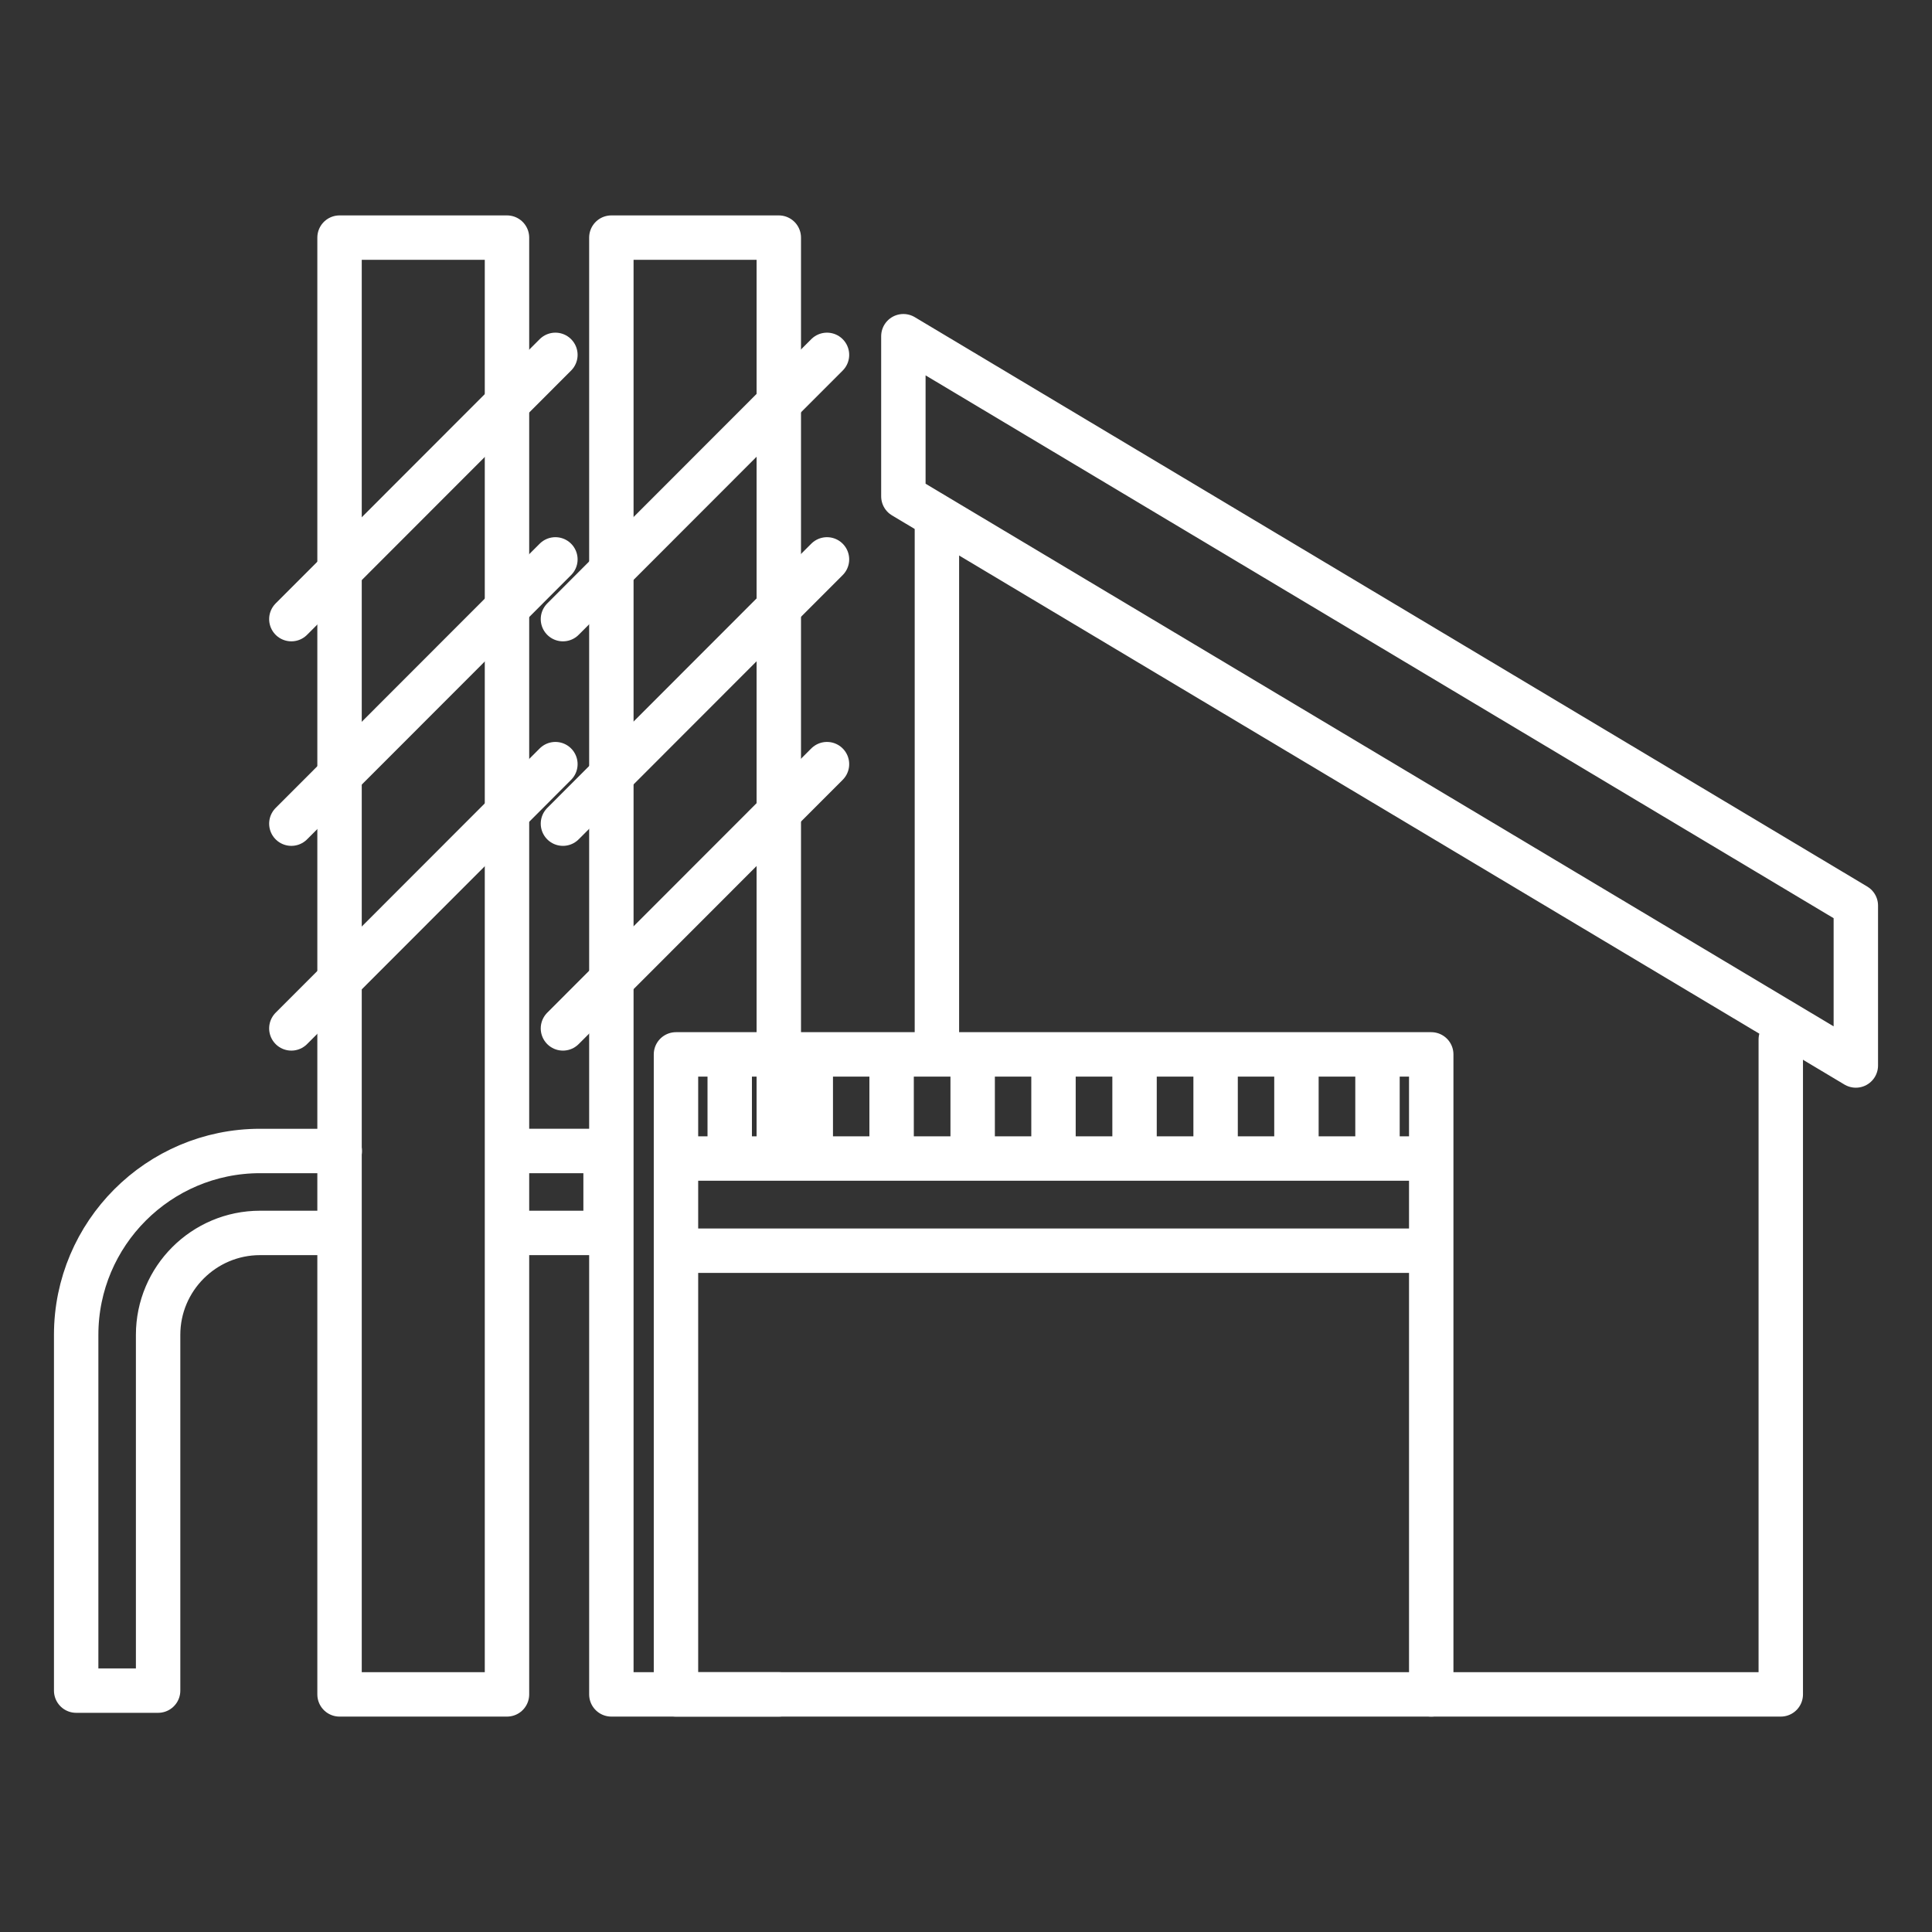
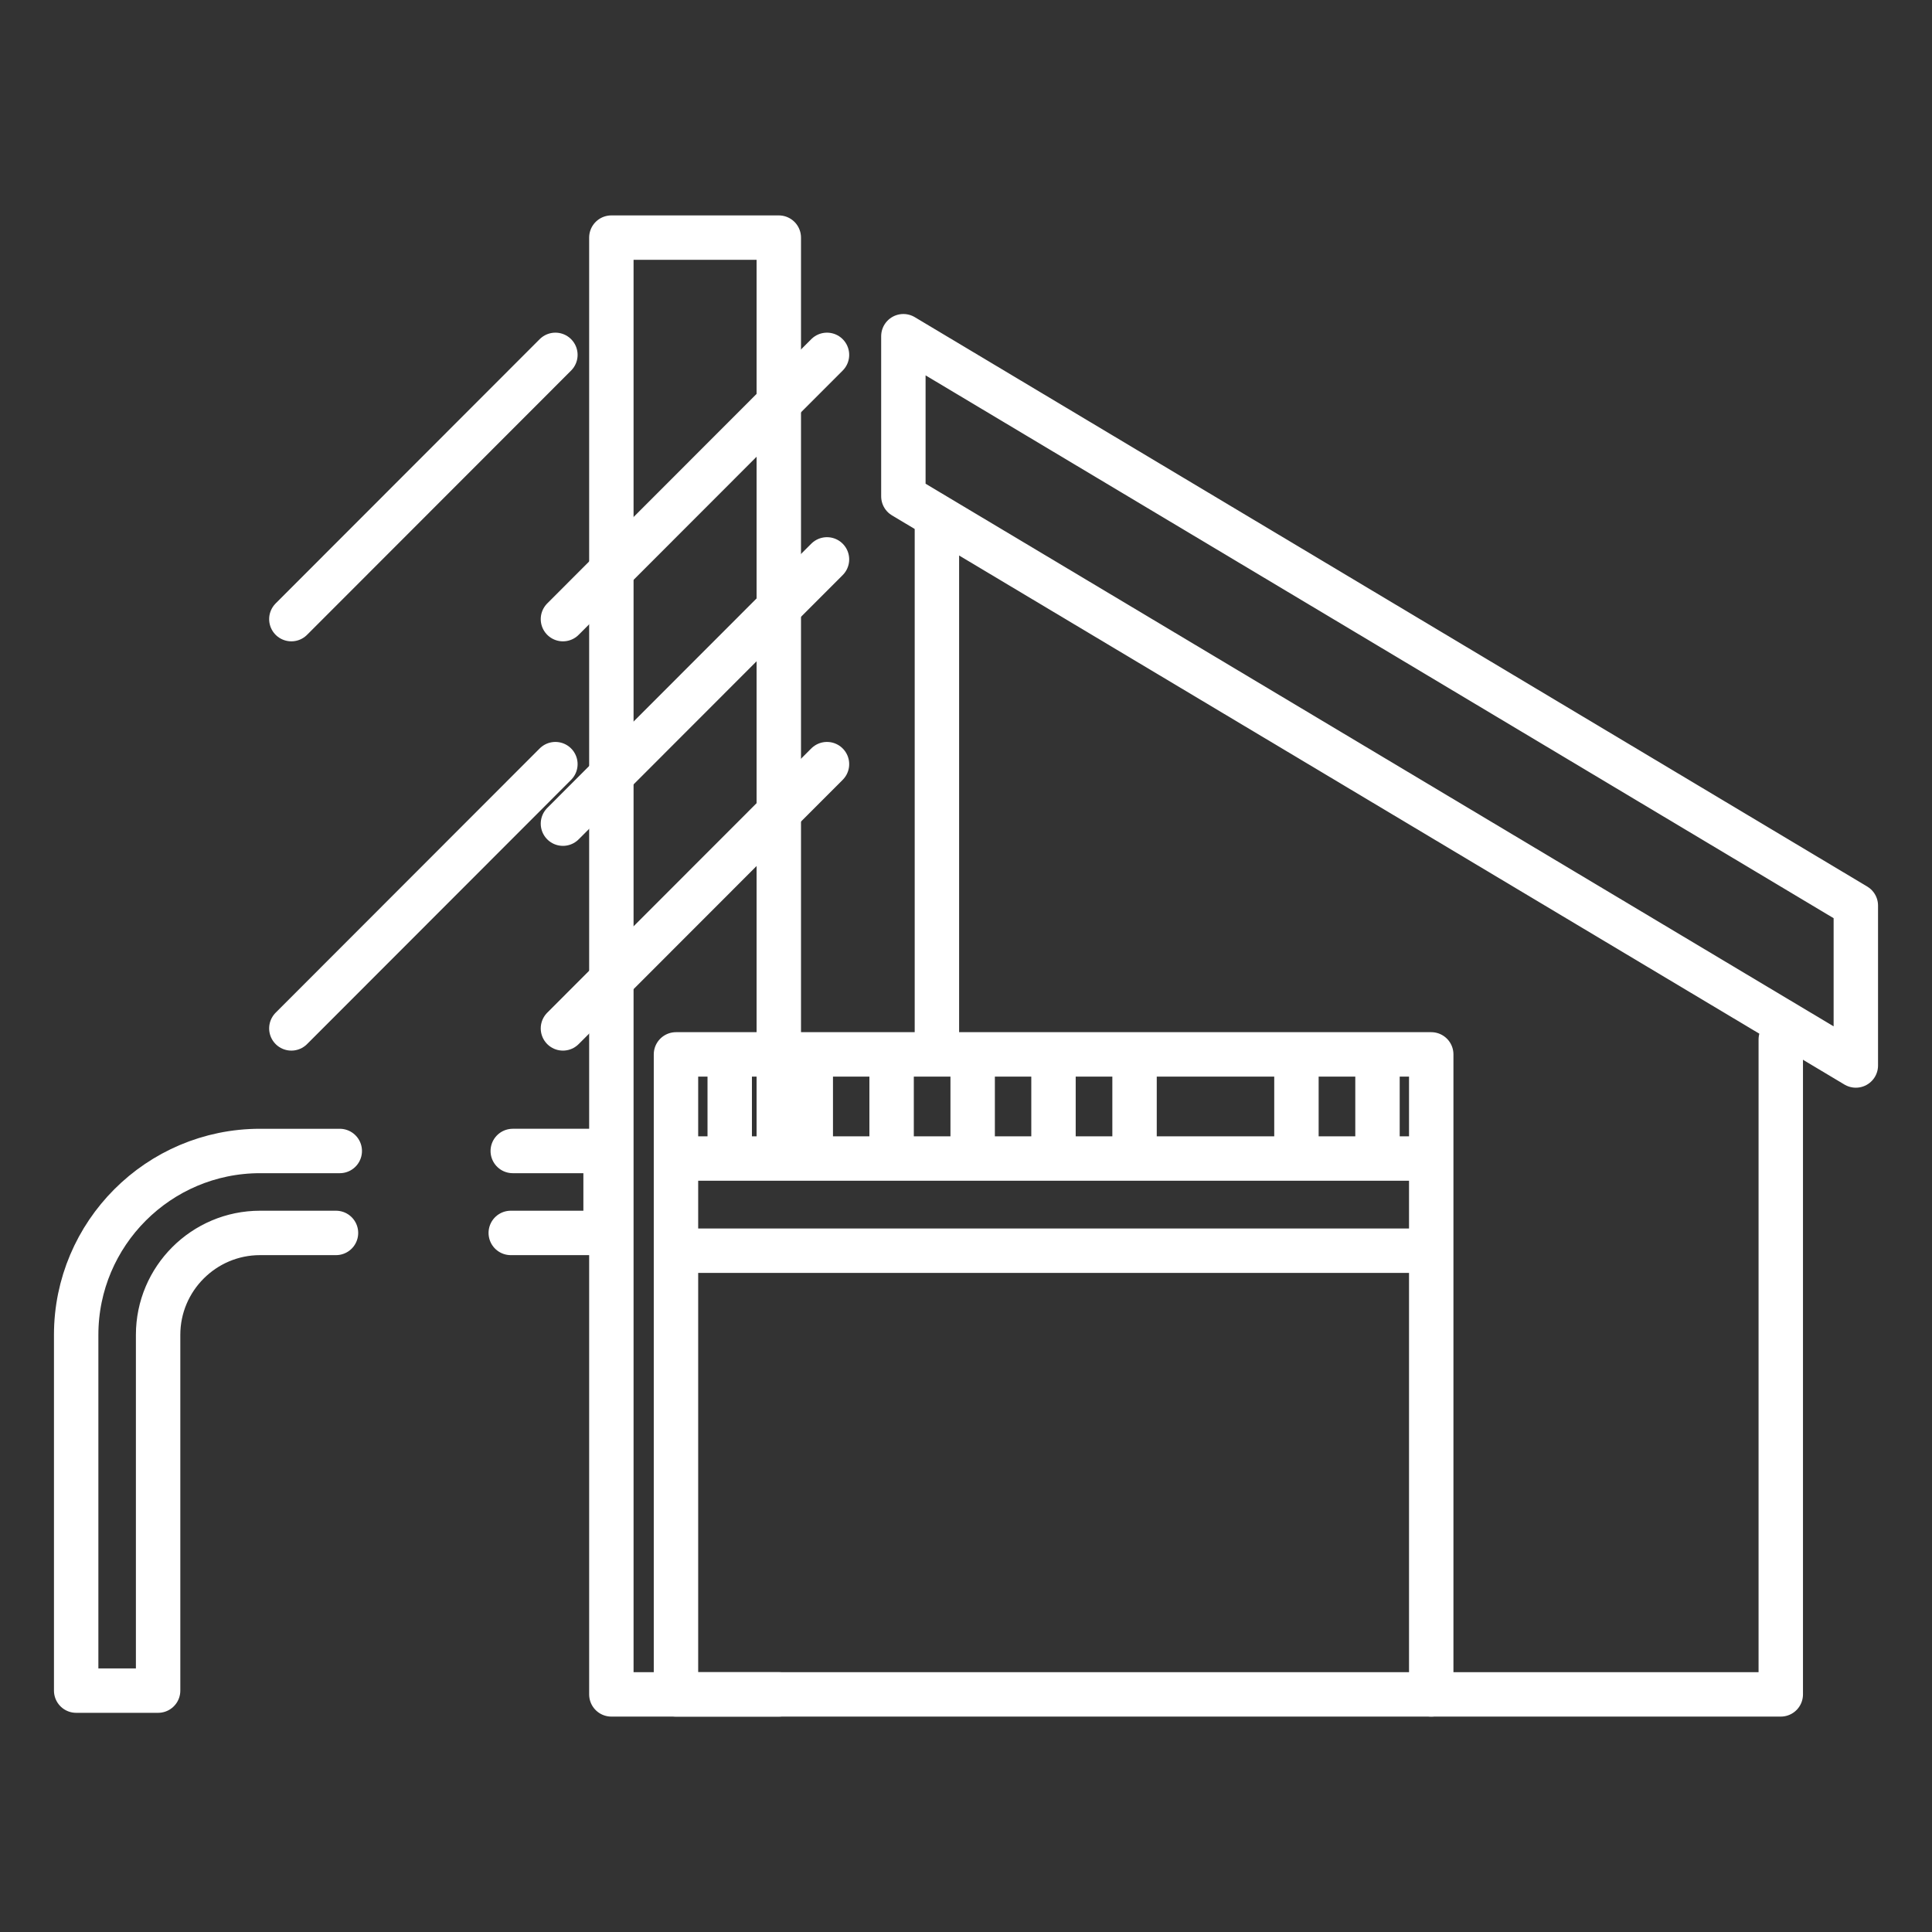
<svg xmlns="http://www.w3.org/2000/svg" id="uuid-41f0d953-ce0e-40b7-9370-e801eb38947b" width="87" height="87" viewBox="0 0 87 87">
  <rect x="0" y="0" width="87" height="87" fill="#333333" stroke="none" />
-   <rect x="15.29" y="10.7" width="7.54" height="65.6" style="fill:none; stroke:#fff; stroke-linecap:round; stroke-linejoin:round; stroke-width:2px;" />
  <polyline points="35.07 51.67 35.07 10.7 27.53 10.7 27.53 76.3 35.07 76.3" style="fill:none; stroke:#fff; stroke-linecap:round; stroke-linejoin:round; stroke-width:2px;" />
  <g>
    <line x1="13.12" y1="27.88" x2="25.01" y2="15.98" style="fill:none; stroke:#fff; stroke-linecap:round; stroke-linejoin:round; stroke-width:2px;" />
-     <line x1="13.12" y1="37.09" x2="25.01" y2="25.19" style="fill:none; stroke:#fff; stroke-linecap:round; stroke-linejoin:round; stroke-width:2px;" />
    <line x1="13.12" y1="46.31" x2="25.01" y2="34.41" style="fill:none; stroke:#fff; stroke-linecap:round; stroke-linejoin:round; stroke-width:2px;" />
  </g>
  <g>
    <line x1="25.35" y1="27.88" x2="37.24" y2="15.98" style="fill:none; stroke:#fff; stroke-linecap:round; stroke-linejoin:round; stroke-width:2px;" />
    <line x1="25.35" y1="37.09" x2="37.24" y2="25.19" style="fill:none; stroke:#fff; stroke-linecap:round; stroke-linejoin:round; stroke-width:2px;" />
    <line x1="25.35" y1="46.31" x2="37.24" y2="34.41" style="fill:none; stroke:#fff; stroke-linecap:round; stroke-linejoin:round; stroke-width:2px;" />
  </g>
  <polyline points="23.09 51.83 27.27 51.83 27.27 55.52 23 55.52" style="fill:none; stroke:#fff; stroke-linecap:round; stroke-linejoin:round; stroke-width:2px;" />
  <path d="M15.13,55.52h-3.42c-2.53,0-4.59,2.06-4.59,4.59v16.02H3.43v-16.02c0-4.56,3.71-8.28,8.28-8.28h3.59" style="fill:none; stroke:#fff; stroke-linecap:round; stroke-linejoin:round; stroke-width:2px;" />
  <polygon points="40.68 15.14 83.57 40.78 83.57 47.98 40.68 22.35 40.68 15.14" style="fill:none; stroke:#fff; stroke-linecap:round; stroke-linejoin:round; stroke-width:2px;" />
  <line x1="42.19" y1="46.73" x2="42.19" y2="23.35" style="fill:none; stroke:#fff; stroke-linecap:round; stroke-linejoin:round; stroke-width:2px;" />
  <polyline points="80.19 46.81 80.19 76.3 64.45 76.3" style="fill:none; stroke:#fff; stroke-linecap:round; stroke-linejoin:round; stroke-width:2px;" />
  <line x1="30.58" y1="52.17" x2="64.39" y2="52.17" style="fill:none; stroke:#fff; stroke-linecap:round; stroke-linejoin:round; stroke-width:2px;" />
  <g>
    <rect x="30.44" y="47.48" width="34.01" height="28.82" style="fill:none; stroke:#fff; stroke-linecap:round; stroke-linejoin:round; stroke-width:2px;" />
    <line x1="30.54" y1="56.32" x2="64.35" y2="56.32" style="fill:none; stroke:#fff; stroke-linecap:round; stroke-linejoin:round; stroke-width:2px;" />
    <g>
      <line x1="32.86" y1="51.93" x2="32.86" y2="47.74" style="fill:none; stroke:#fff; stroke-linecap:round; stroke-linejoin:round; stroke-width:2px;" />
      <line x1="36.51" y1="51.93" x2="36.51" y2="47.74" style="fill:none; stroke:#fff; stroke-linecap:round; stroke-linejoin:round; stroke-width:2px;" />
      <line x1="40.15" y1="51.93" x2="40.15" y2="47.74" style="fill:none; stroke:#fff; stroke-linecap:round; stroke-linejoin:round; stroke-width:2px;" />
      <line x1="43.8" y1="51.93" x2="43.8" y2="47.74" style="fill:none; stroke:#fff; stroke-linecap:round; stroke-linejoin:round; stroke-width:2px;" />
      <line x1="47.44" y1="51.93" x2="47.44" y2="47.74" style="fill:none; stroke:#fff; stroke-linecap:round; stroke-linejoin:round; stroke-width:2px;" />
      <line x1="51.09" y1="51.93" x2="51.09" y2="47.74" style="fill:none; stroke:#fff; stroke-linecap:round; stroke-linejoin:round; stroke-width:2px;" />
-       <line x1="54.74" y1="51.93" x2="54.74" y2="47.74" style="fill:none; stroke:#fff; stroke-linecap:round; stroke-linejoin:round; stroke-width:2px;" />
      <line x1="58.38" y1="51.93" x2="58.38" y2="47.74" style="fill:none; stroke:#fff; stroke-linecap:round; stroke-linejoin:round; stroke-width:2px;" />
      <line x1="62.03" y1="51.93" x2="62.03" y2="47.74" style="fill:none; stroke:#fff; stroke-linecap:round; stroke-linejoin:round; stroke-width:2px;" />
    </g>
  </g>
</svg>